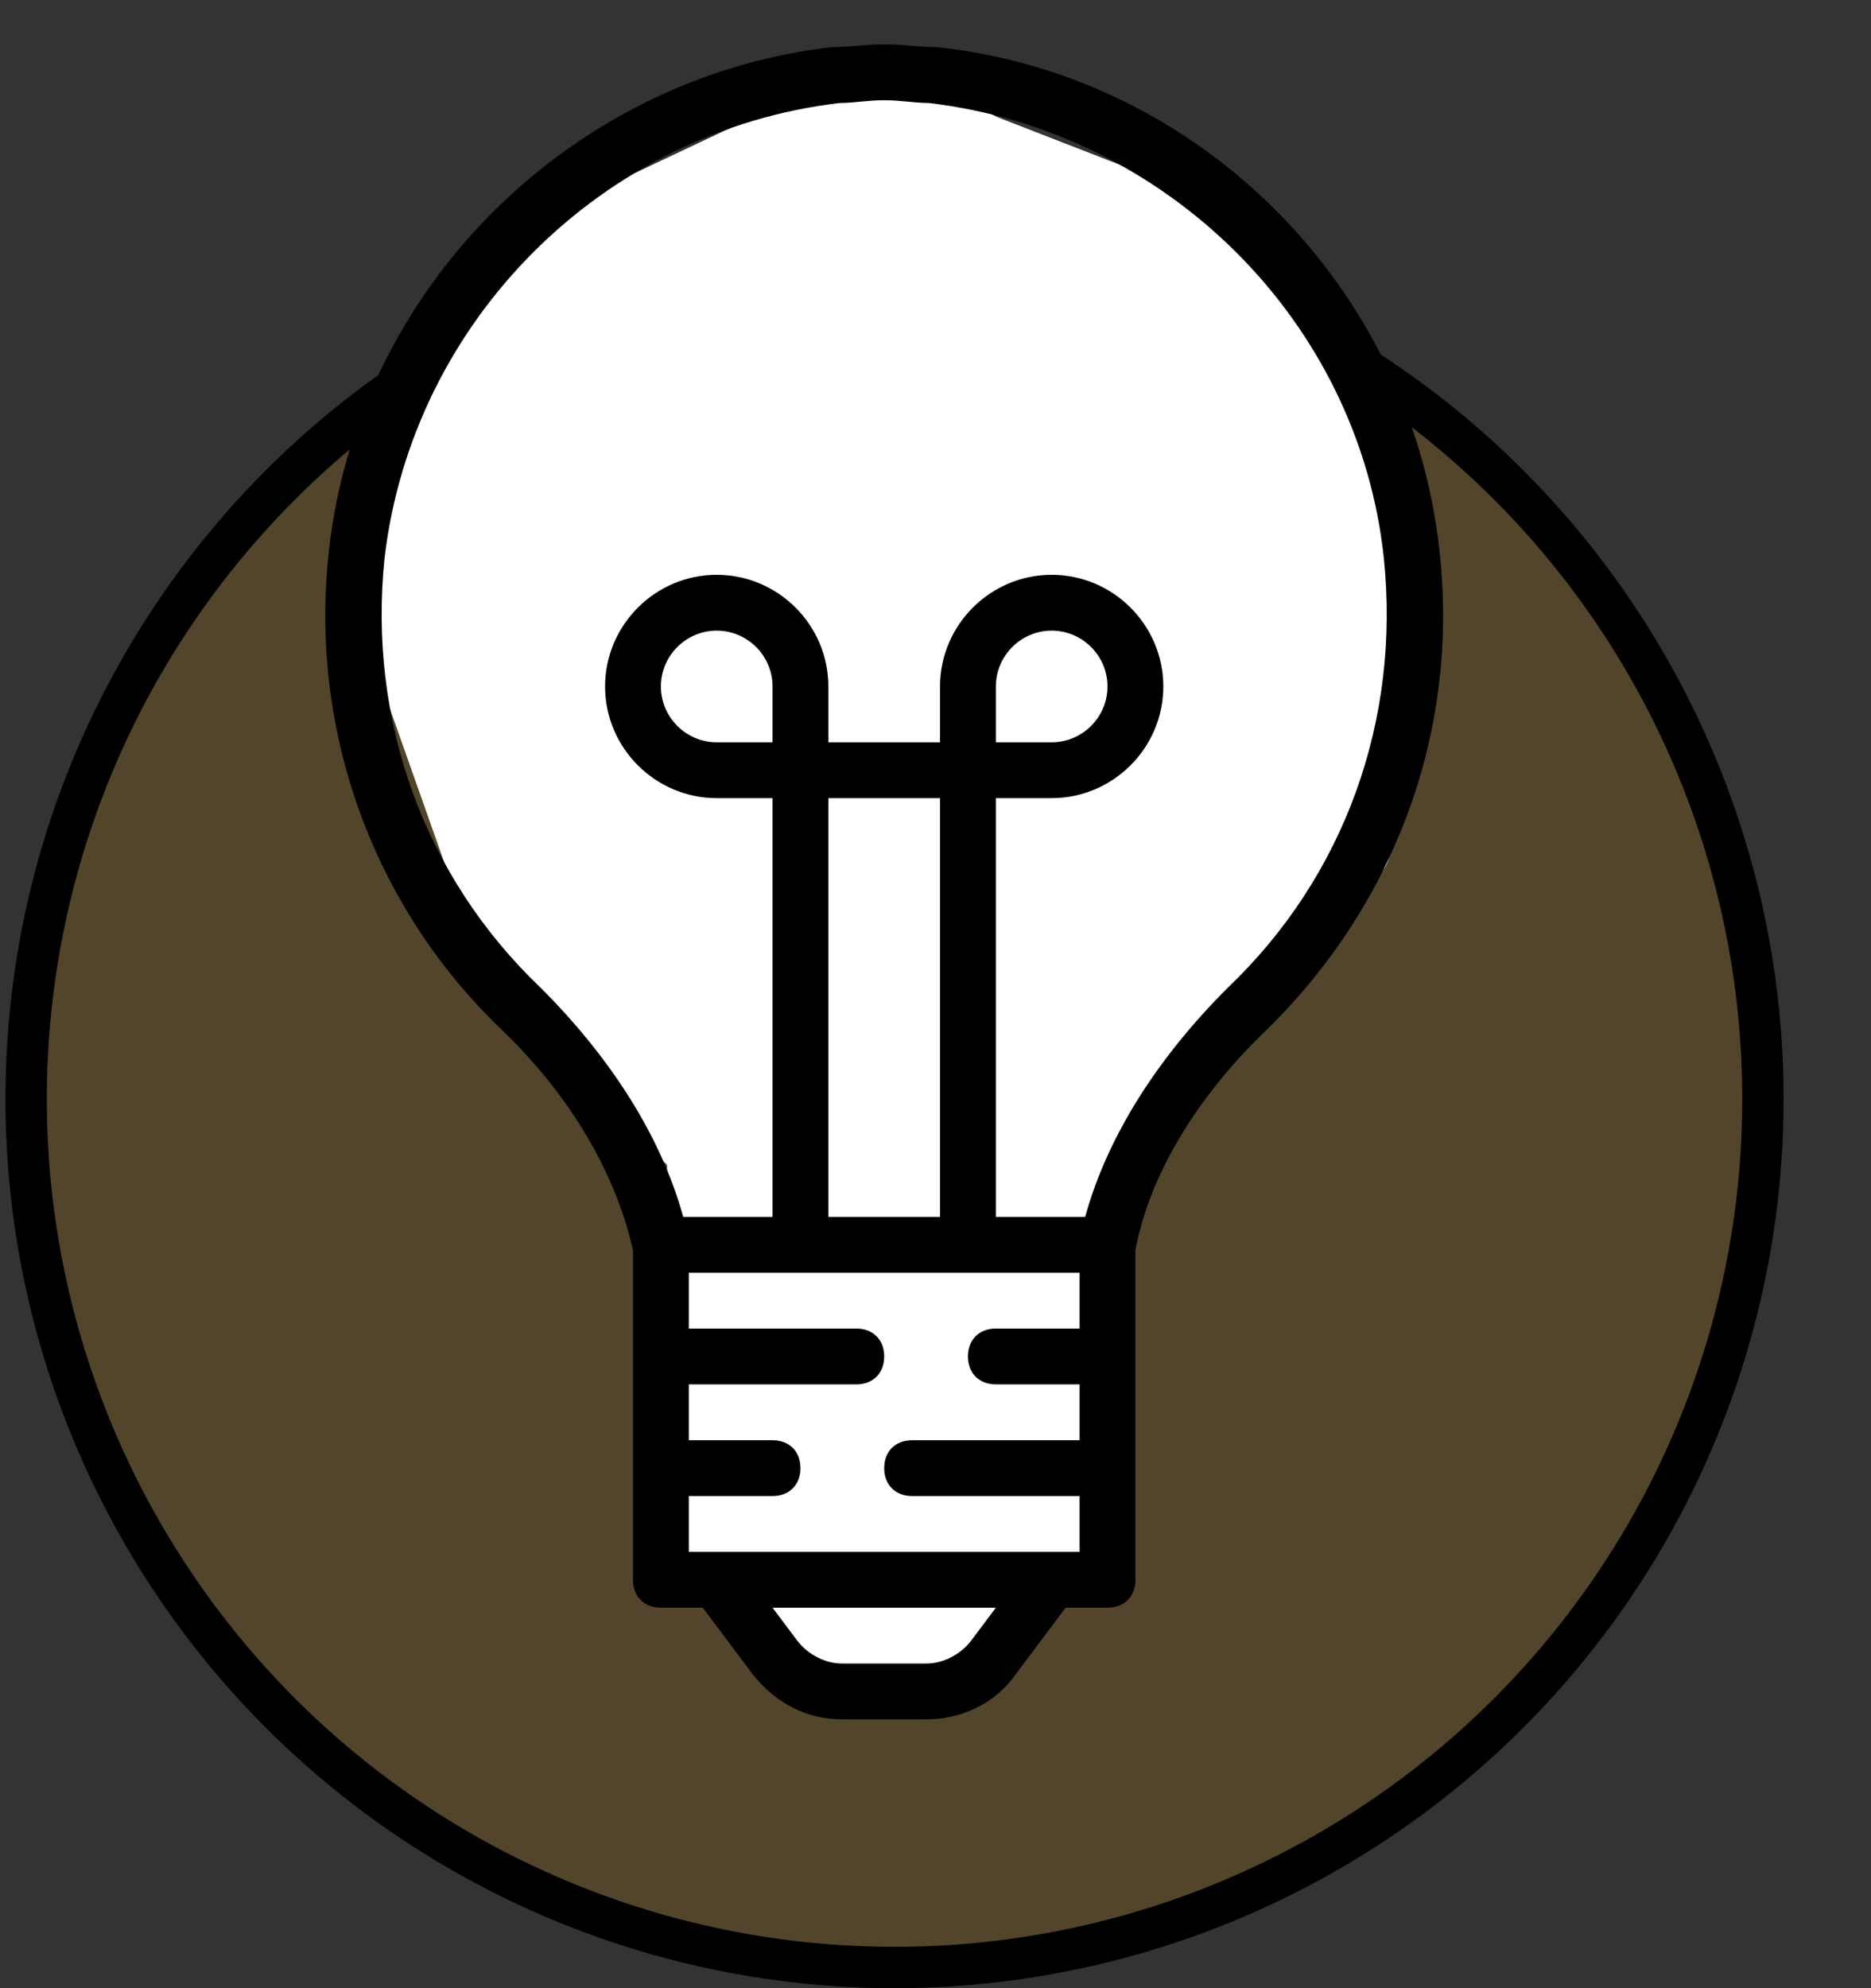
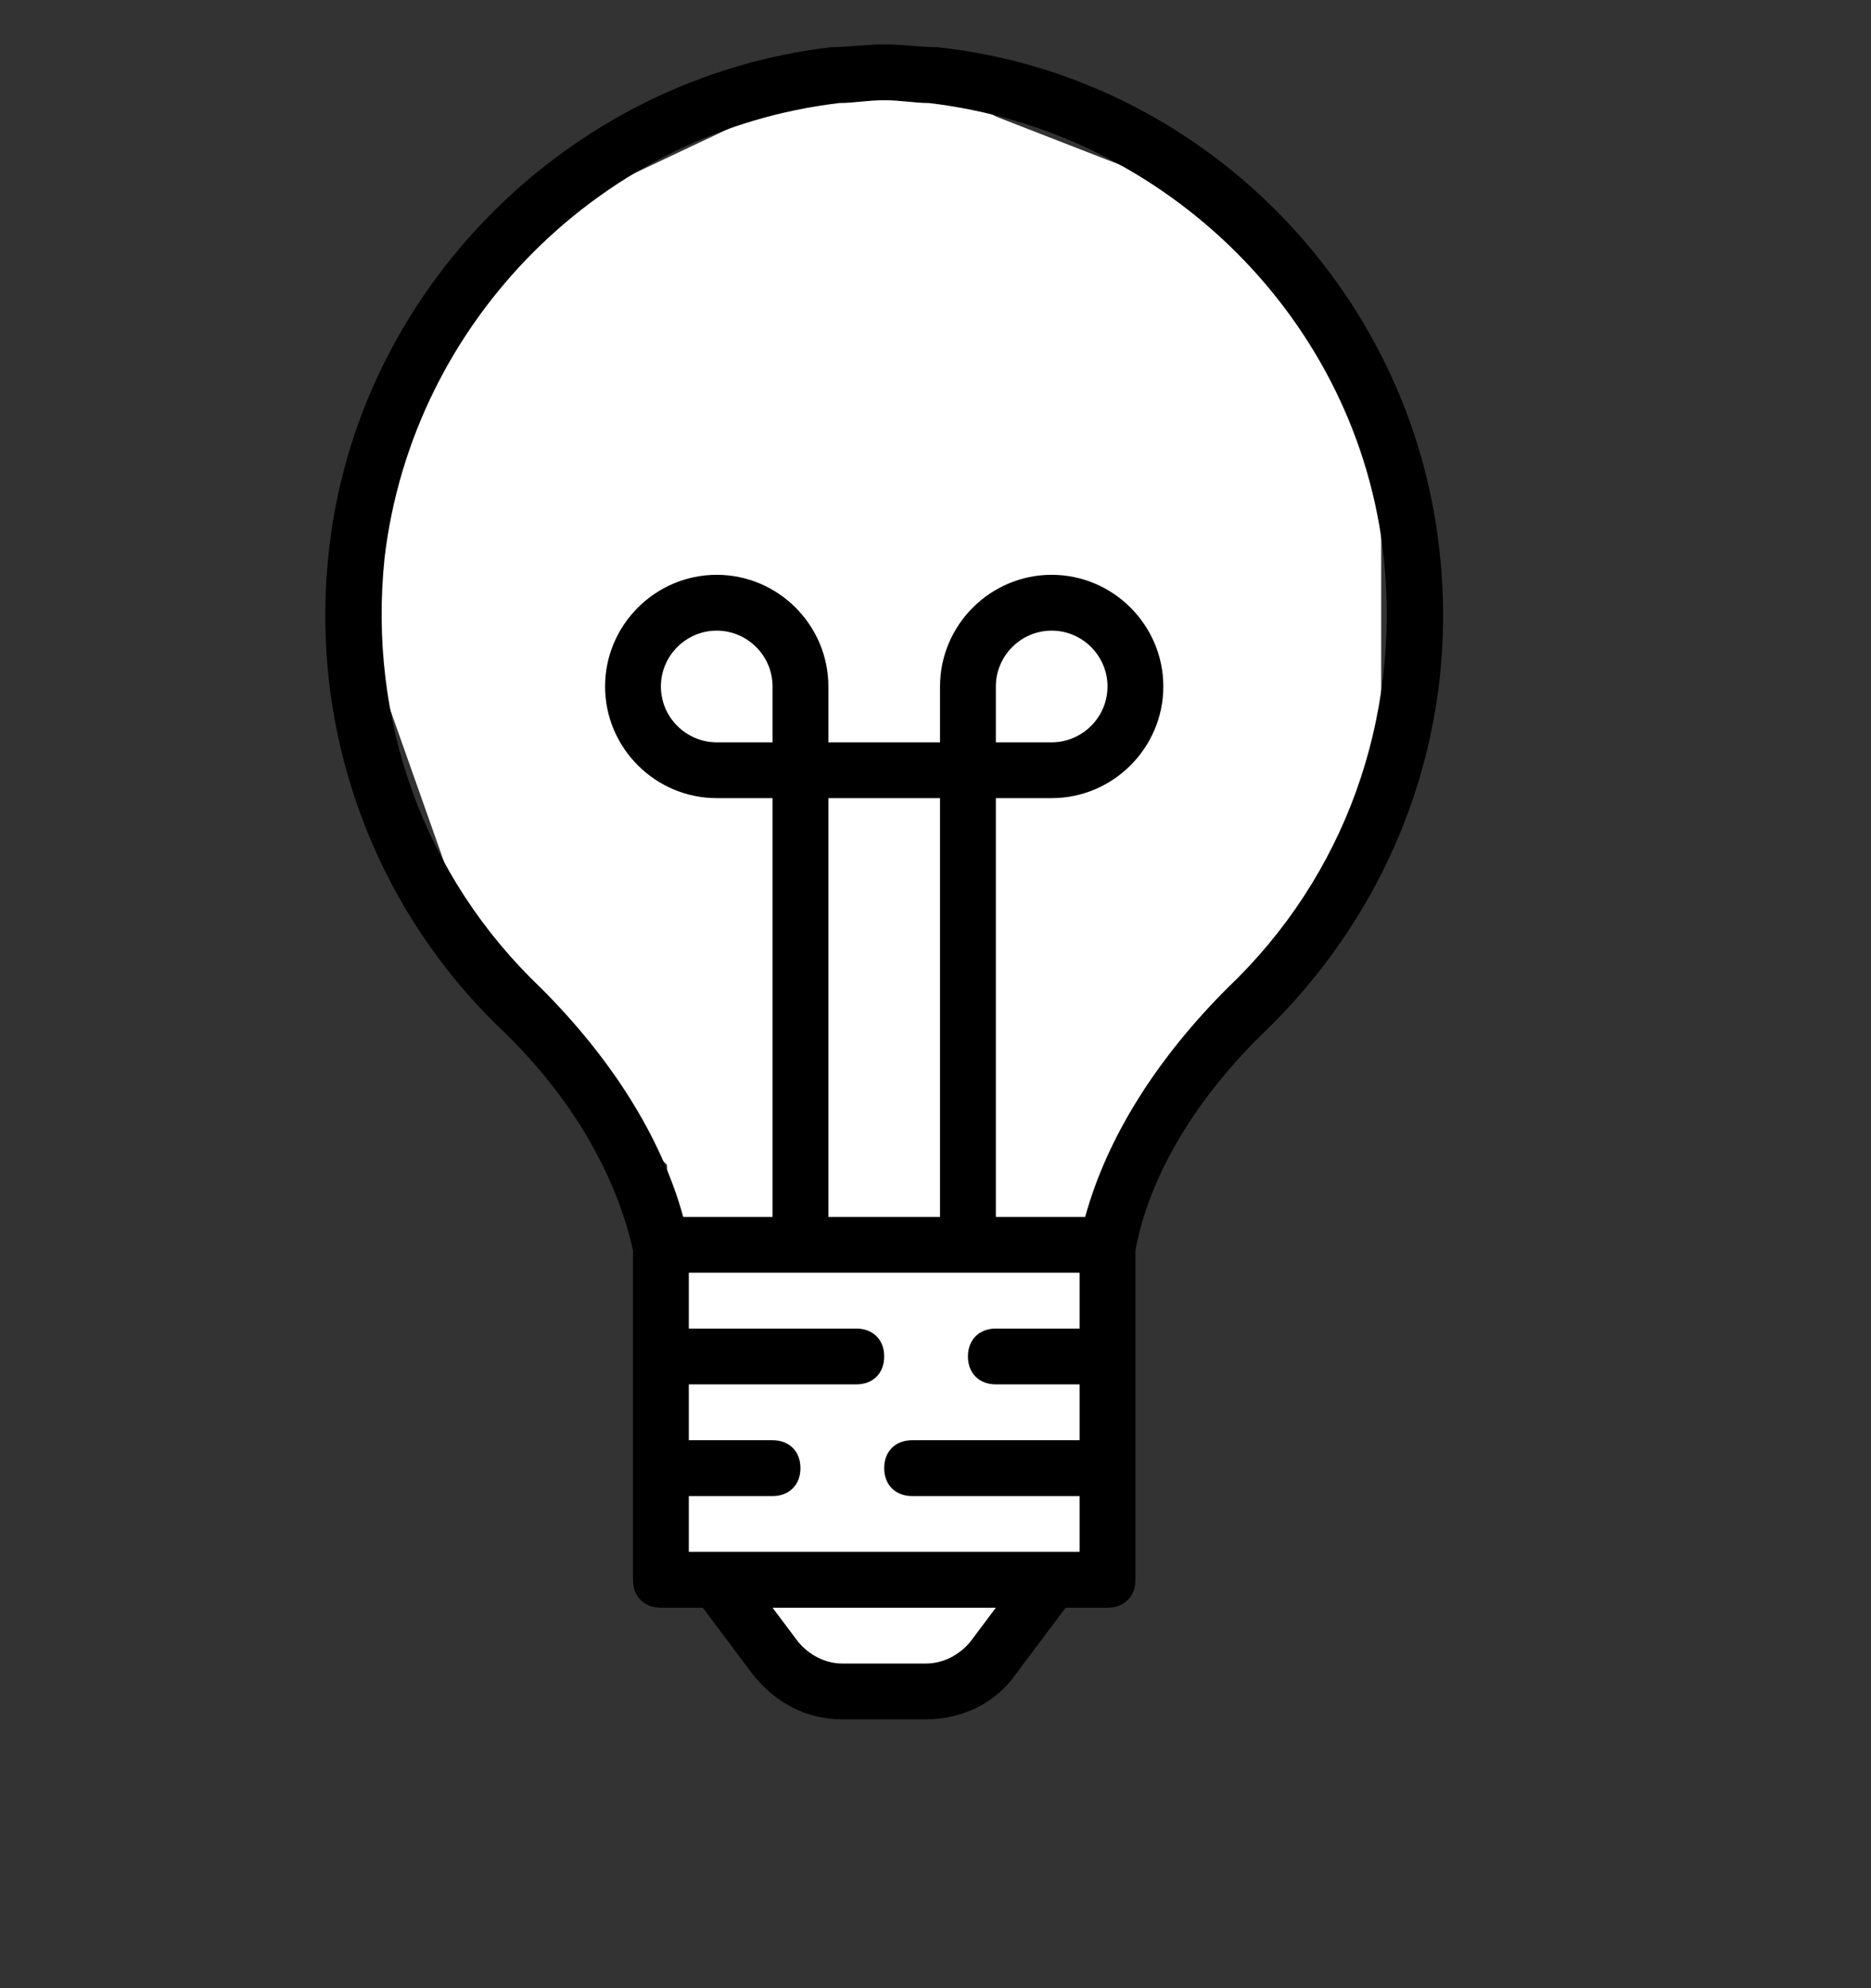
<svg xmlns="http://www.w3.org/2000/svg" width="176" height="187" viewBox="0 0 176 187" fill="none">
  <rect x="0" y="0" width="176" height="187" fill="#333333" stroke="none" />
-   <circle cx="84.147" cy="103.367" r="81.688" fill="#CF8E0C" fill-opacity="0.2" stroke="black" stroke-width="3.89" />
  <g clip-path="url(#clip0_513_116)">
-     <path d="M45.913 92.774C46.115 93.344 46.447 93.86 46.883 94.279L71.181 117.678C72.003 118.47 73.131 118.86 74.267 118.747L100.068 116.167C101.083 116.065 102.017 115.57 102.67 114.786L129.924 82.081C130.507 81.382 130.826 80.501 130.826 79.591V42.328C130.826 41.546 130.59 40.782 130.15 40.136L116.918 20.73C116.475 20.081 115.846 19.581 115.114 19.296L82.788 6.725C81.793 6.338 80.682 6.377 79.717 6.833L47.512 22.04C46.678 22.434 46.011 23.112 45.63 23.952L32.765 52.344C32.351 53.259 32.306 54.299 32.641 55.246L45.913 92.774Z" fill="white" />
+     <path d="M45.913 92.774C46.115 93.344 46.447 93.86 46.883 94.279L71.181 117.678C72.003 118.47 73.131 118.86 74.267 118.747L100.068 116.167C101.083 116.065 102.017 115.57 102.67 114.786L129.924 82.081V42.328C130.826 41.546 130.59 40.782 130.15 40.136L116.918 20.73C116.475 20.081 115.846 19.581 115.114 19.296L82.788 6.725C81.793 6.338 80.682 6.377 79.717 6.833L47.512 22.04C46.678 22.434 46.011 23.112 45.63 23.952L32.765 52.344C32.351 53.259 32.306 54.299 32.641 55.246L45.913 92.774Z" fill="white" />
    <rect width="40.844" height="151.706" rx="20.422" transform="matrix(1 0 0 -1 62.752 159.771)" fill="white" />
    <g clip-path="url(#clip1_513_116)">
      <path d="M135.425 51.963C132.8 27.019 112.845 7.064 88.163 4.438C86.588 4.438 85.012 4.176 83.174 4.176C81.336 4.176 79.761 4.438 78.186 4.438C53.504 7.327 33.549 27.282 30.923 51.963C29.085 68.768 35.124 85.309 47.203 96.863C53.767 103.164 57.968 110.516 59.543 117.606V148.589C59.543 150.164 60.594 151.214 62.169 151.214H66.108L70.834 157.516C72.934 160.142 75.823 161.717 79.236 161.717H87.113C90.526 161.717 93.677 160.142 95.515 157.516L100.241 151.214H104.18C105.755 151.214 106.806 150.164 106.806 148.589V117.606C108.118 110.516 112.582 103.164 119.146 96.863C131.224 85.047 137.264 68.768 135.425 51.963ZM72.672 69.818H67.42C64.532 69.818 62.169 67.455 62.169 64.566C62.169 61.678 64.532 59.315 67.42 59.315C70.309 59.315 72.672 61.678 72.672 64.566V69.818V69.818ZM88.426 114.455H77.923V75.069H88.426V114.455ZM101.554 119.706V124.958H93.677C92.102 124.958 91.051 126.008 91.051 127.583C91.051 129.159 92.102 130.209 93.677 130.209H101.554V135.46H85.8C84.225 135.46 83.174 136.51 83.174 138.086C83.174 139.661 84.225 140.711 85.8 140.711H101.554V145.963H98.928H67.42H64.795V140.711H72.672C74.247 140.711 75.297 139.661 75.297 138.086C75.297 136.51 74.247 135.46 72.672 135.46H64.795V130.209H80.549C82.124 130.209 83.174 129.159 83.174 127.583C83.174 126.008 82.124 124.958 80.549 124.958H64.795V119.706H101.554ZM91.314 154.365C90.264 155.678 88.688 156.466 87.113 156.466H79.236C77.66 156.466 76.085 155.678 75.035 154.365L72.672 151.214H93.677L91.314 154.365ZM115.47 92.924C108.906 99.488 104.18 106.84 102.079 114.455H93.677V75.069H98.928C104.705 75.069 109.431 70.343 109.431 64.567C109.431 58.79 104.705 54.064 98.928 54.064C93.152 54.064 88.426 58.79 88.426 64.567V69.818H77.923V64.567C77.923 58.79 73.197 54.064 67.421 54.064C61.644 54.064 56.918 58.79 56.918 64.567C56.918 70.343 61.644 75.069 67.421 75.069H72.672V114.455H64.269C62.169 106.84 57.443 99.488 50.878 92.924C39.85 82.421 34.599 67.718 36.174 52.489C38.8 30.17 56.655 12.316 78.973 9.69C80.286 9.69 81.599 9.428 83.174 9.428C84.749 9.428 86.062 9.69 87.375 9.69C109.693 12.316 127.811 30.17 130.174 52.489C131.75 67.718 126.498 82.421 115.47 92.924ZM93.677 69.818V64.566C93.677 61.678 96.04 59.315 98.928 59.315C101.817 59.315 104.18 61.678 104.18 64.566C104.18 67.455 101.817 69.818 98.928 69.818H93.677Z" fill="black" />
    </g>
  </g>
  <defs>
    <clipPath id="clip0_513_116">
      <rect width="161.431" height="161.431" fill="white" transform="translate(14.128 0.285)" />
    </clipPath>
    <clipPath id="clip1_513_116">
      <rect width="157.541" height="157.541" fill="white" transform="translate(4.404 4.174)" />
    </clipPath>
  </defs>
</svg>